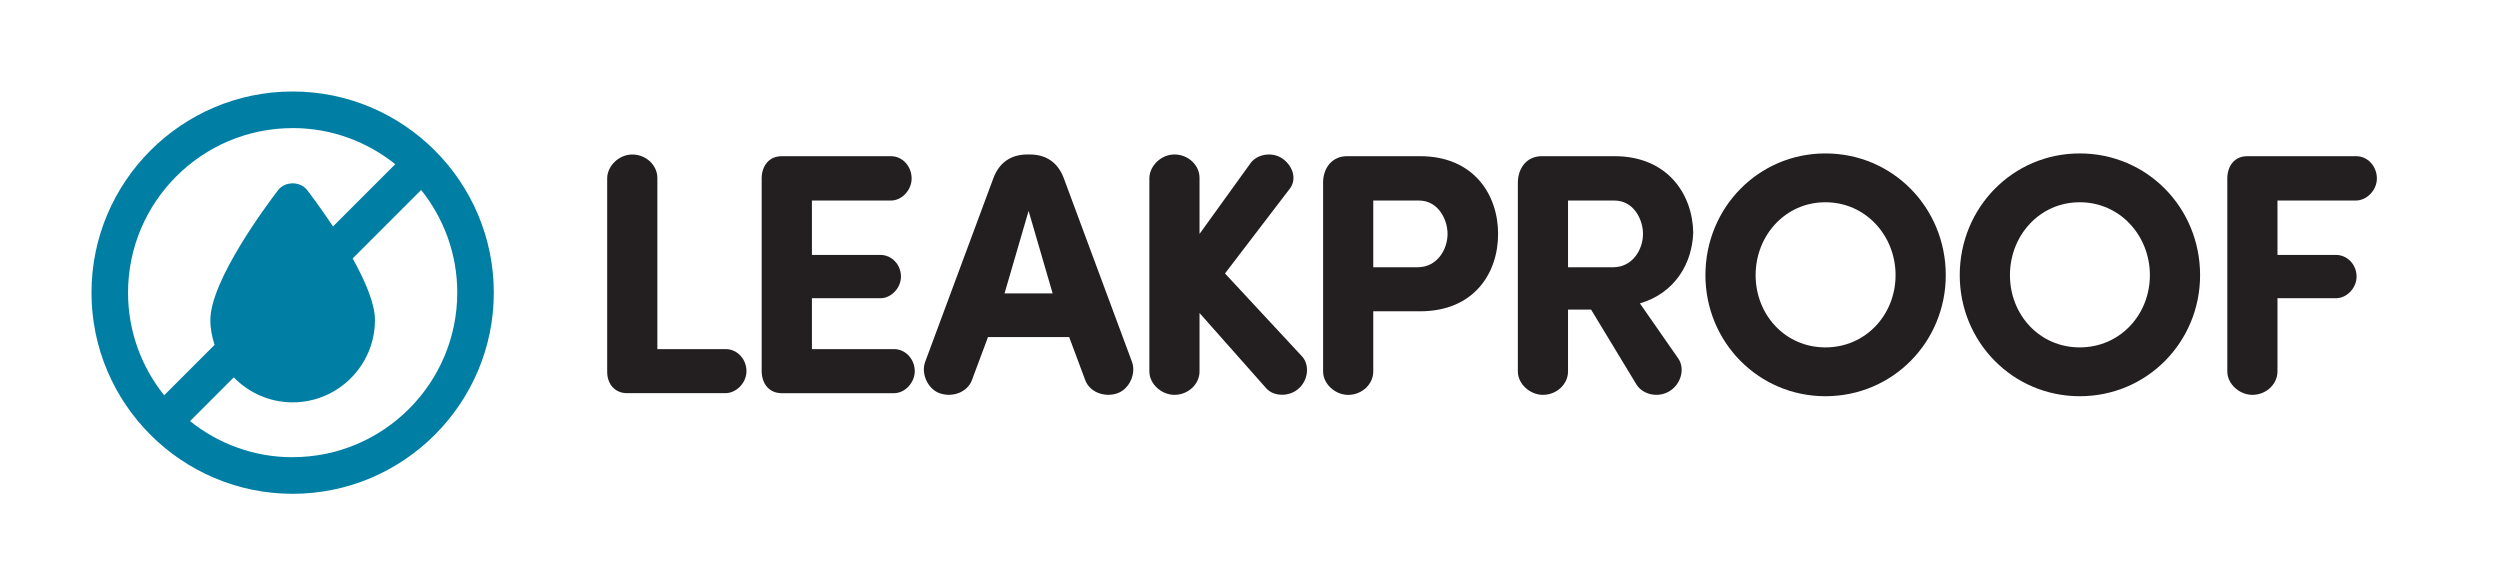
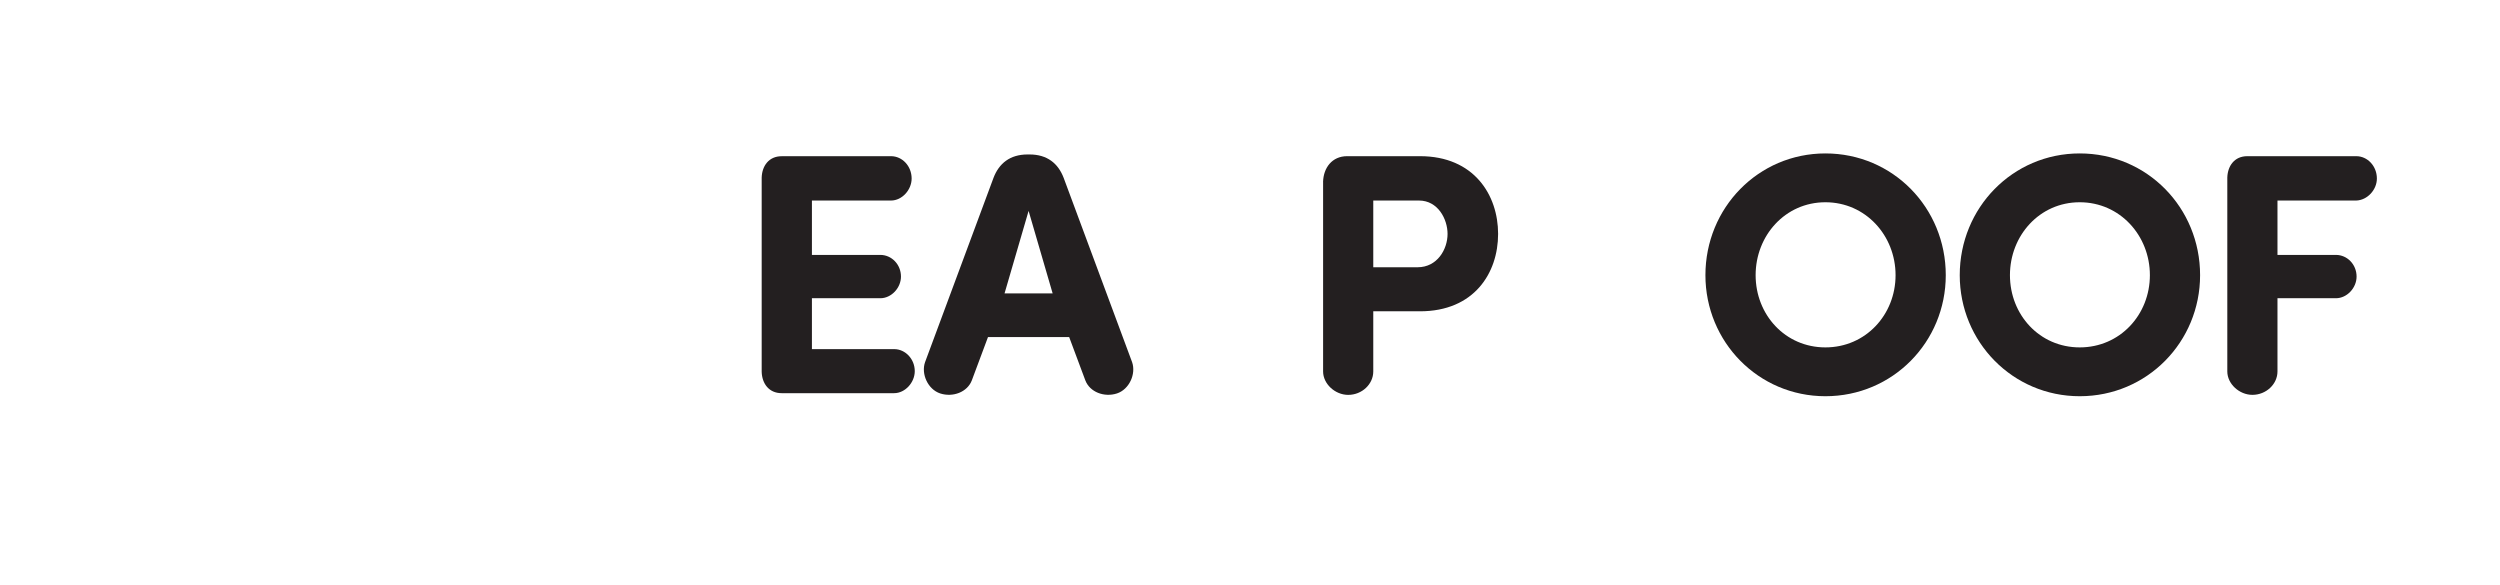
<svg xmlns="http://www.w3.org/2000/svg" version="1.1" viewBox="0 0 72.655 17.01">
  <defs>
    <style>
      .cls-1 {
        fill: none;
      }

      .cls-2 {
        fill: #231f20;
      }

      .cls-3 {
        fill: #007ea4;
      }
    </style>
  </defs>
  <g>
    <g id="Layer_1">
-       <rect class="cls-1" x=".001" y=".001" width="17.008" height="17.008" />
-       <path class="cls-3" d="M8.505,2.659c-3.224,0-5.846,2.623-5.846,5.846,0,3.224,2.623,5.846,5.846,5.846s5.846-2.623,5.846-5.846c0-3.223-2.623-5.846-5.846-5.846ZM8.505,3.722c1.128,0,2.164.395,2.982,1.05l-1.809,1.809c-.33-.498-.63-.898-.751-1.056-.201-.262-.643-.262-.844,0-.329.429-1.97,2.629-1.97,3.778,0,.253.05.491.123.72l-1.465,1.465c-.655-.819-1.05-1.855-1.05-2.982,0-2.637,2.146-4.783,4.783-4.783ZM8.505,13.288c-1.128,0-2.164-.394-2.982-1.05l1.271-1.271c.435.447,1.04.726,1.711.726,1.319,0,2.392-1.073,2.392-2.392,0-.481-.289-1.147-.648-1.79l1.99-1.99c.655.819,1.05,1.854,1.05,2.982,0,2.638-2.146,4.783-4.783,4.783Z" />
      <g>
-         <path class="cls-2" d="M19.105,10.146h1.989c.33,0,.6.29.6.64,0,.33-.279.63-.6.64h-2.868c-.37,0-.58-.279-.58-.619v-5.637c.011-.36.35-.68.729-.68.4,0,.729.31.729.68v4.977Z" />
        <path class="cls-2" d="M25.894,4.539c.33,0,.6.29.6.649,0,.33-.279.64-.6.64h-2.298v1.58h1.988c.33,0,.6.28.6.629,0,.33-.279.63-.6.63h-1.988v1.479h2.389c.329,0,.6.29.6.64,0,.33-.28.64-.6.64h-3.269c-.37,0-.569-.279-.58-.619v-5.647c.011-.34.21-.62.58-.62h3.178Z" />
        <path class="cls-2" d="M28.713,9.796l-.47,1.259c-.13.34-.55.499-.919.379-.36-.119-.56-.569-.44-.909l1.989-5.356c.16-.42.479-.68.989-.68h.061c.51,0,.829.26.989.68l1.989,5.356c.119.34-.08.79-.44.909-.369.12-.789-.039-.919-.379l-.47-1.259h-2.359ZM30.592,8.527l-.699-2.398-.699,2.398h1.398Z" />
-         <path class="cls-2" d="M37.819,10.336c.249.239.21.699-.07.949-.26.25-.729.25-.949,0l-1.939-2.188v1.698c0,.37-.329.68-.729.68-.38,0-.729-.319-.729-.68v-5.626c.01-.36.35-.68.729-.68.4,0,.729.31.729.68v1.629l1.47-2.039c.189-.28.619-.35.909-.17.32.2.47.61.24.9l-1.879,2.458,2.219,2.389Z" />
        <path class="cls-2" d="M38.451,5.289c.01-.41.26-.75.699-.75h2.119c1.569,0,2.269,1.129,2.269,2.259,0,1.139-.699,2.249-2.269,2.249h-1.359v1.749c0,.37-.329.68-.729.68-.38,0-.729-.319-.729-.68v-5.506ZM39.91,5.828v1.939h1.289c.57,0,.87-.52.87-.969,0-.43-.28-.97-.83-.97h-1.329Z" />
-         <path class="cls-2" d="M47.659,8.817l1.12,1.609c.199.3.069.749-.271.949-.319.19-.76.1-.949-.2l-1.319-2.178h-.67v1.798c0,.37-.329.68-.729.68-.38,0-.729-.319-.729-.68v-5.506c.01-.41.26-.75.699-.75h2.109c1.539,0,2.269,1.1,2.289,2.219-.03.899-.53,1.759-1.55,2.059ZM45.57,5.828v1.939h1.31c.569,0,.869-.52.869-.969,0-.43-.279-.97-.829-.97h-1.35Z" />
        <path class="cls-2" d="M53.05,4.459c1.959,0,3.498,1.579,3.498,3.538,0,1.939-1.539,3.518-3.498,3.518-1.948,0-3.487-1.579-3.487-3.518,0-1.959,1.539-3.538,3.487-3.538ZM53.05,10.096c1.17,0,2.039-.949,2.039-2.099s-.869-2.119-2.039-2.119c-1.169,0-2.028.969-2.028,2.119s.859,2.099,2.028,2.099Z" />
        <path class="cls-2" d="M60.441,4.459c1.959,0,3.498,1.579,3.498,3.538,0,1.939-1.539,3.518-3.498,3.518-1.948,0-3.487-1.579-3.487-3.518,0-1.959,1.539-3.538,3.487-3.538ZM60.441,10.096c1.17,0,2.039-.949,2.039-2.099s-.869-2.119-2.039-2.119c-1.169,0-2.028.969-2.028,2.119s.859,2.099,2.028,2.099Z" />
        <path class="cls-2" d="M68.477,4.539c.33,0,.6.29.6.649,0,.33-.279.63-.6.64h-2.289v1.58h1.699c.33,0,.6.28.6.629,0,.33-.279.63-.6.63h-1.699v2.128c0,.37-.329.68-.729.68-.38,0-.729-.319-.729-.68v-5.636c.011-.34.21-.62.58-.62h3.168Z" />
      </g>
    </g>
  </g>
</svg>